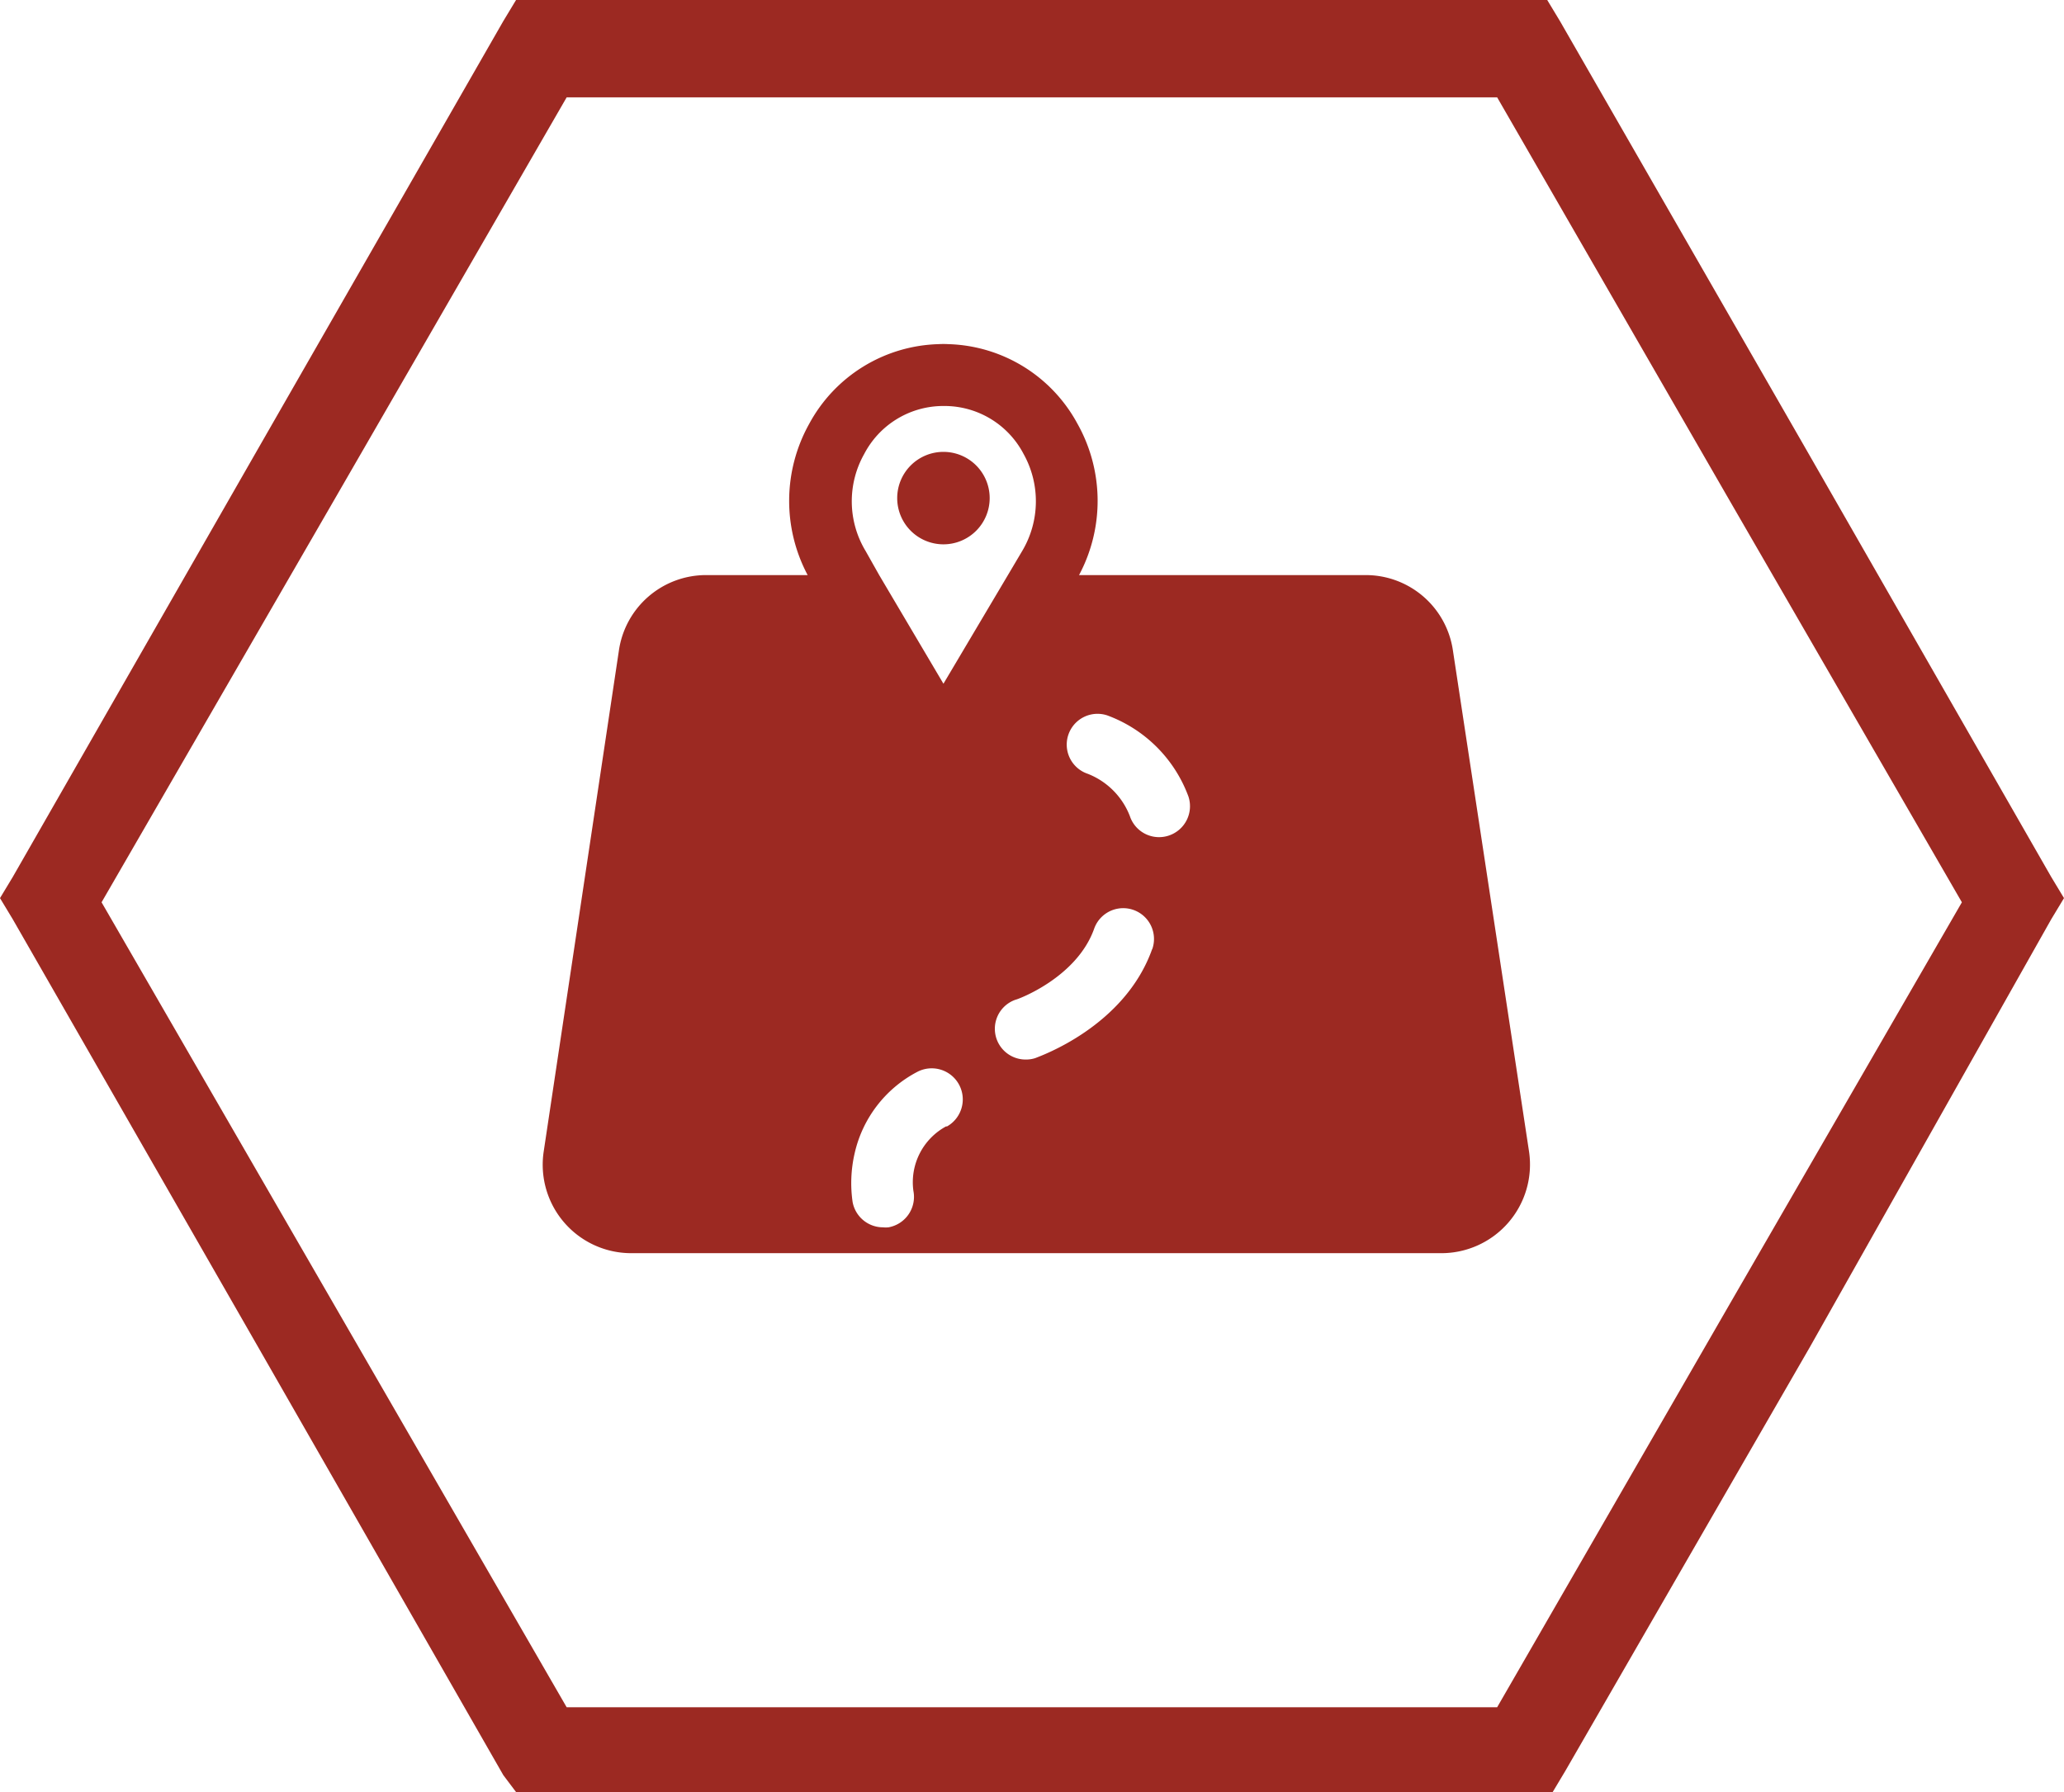
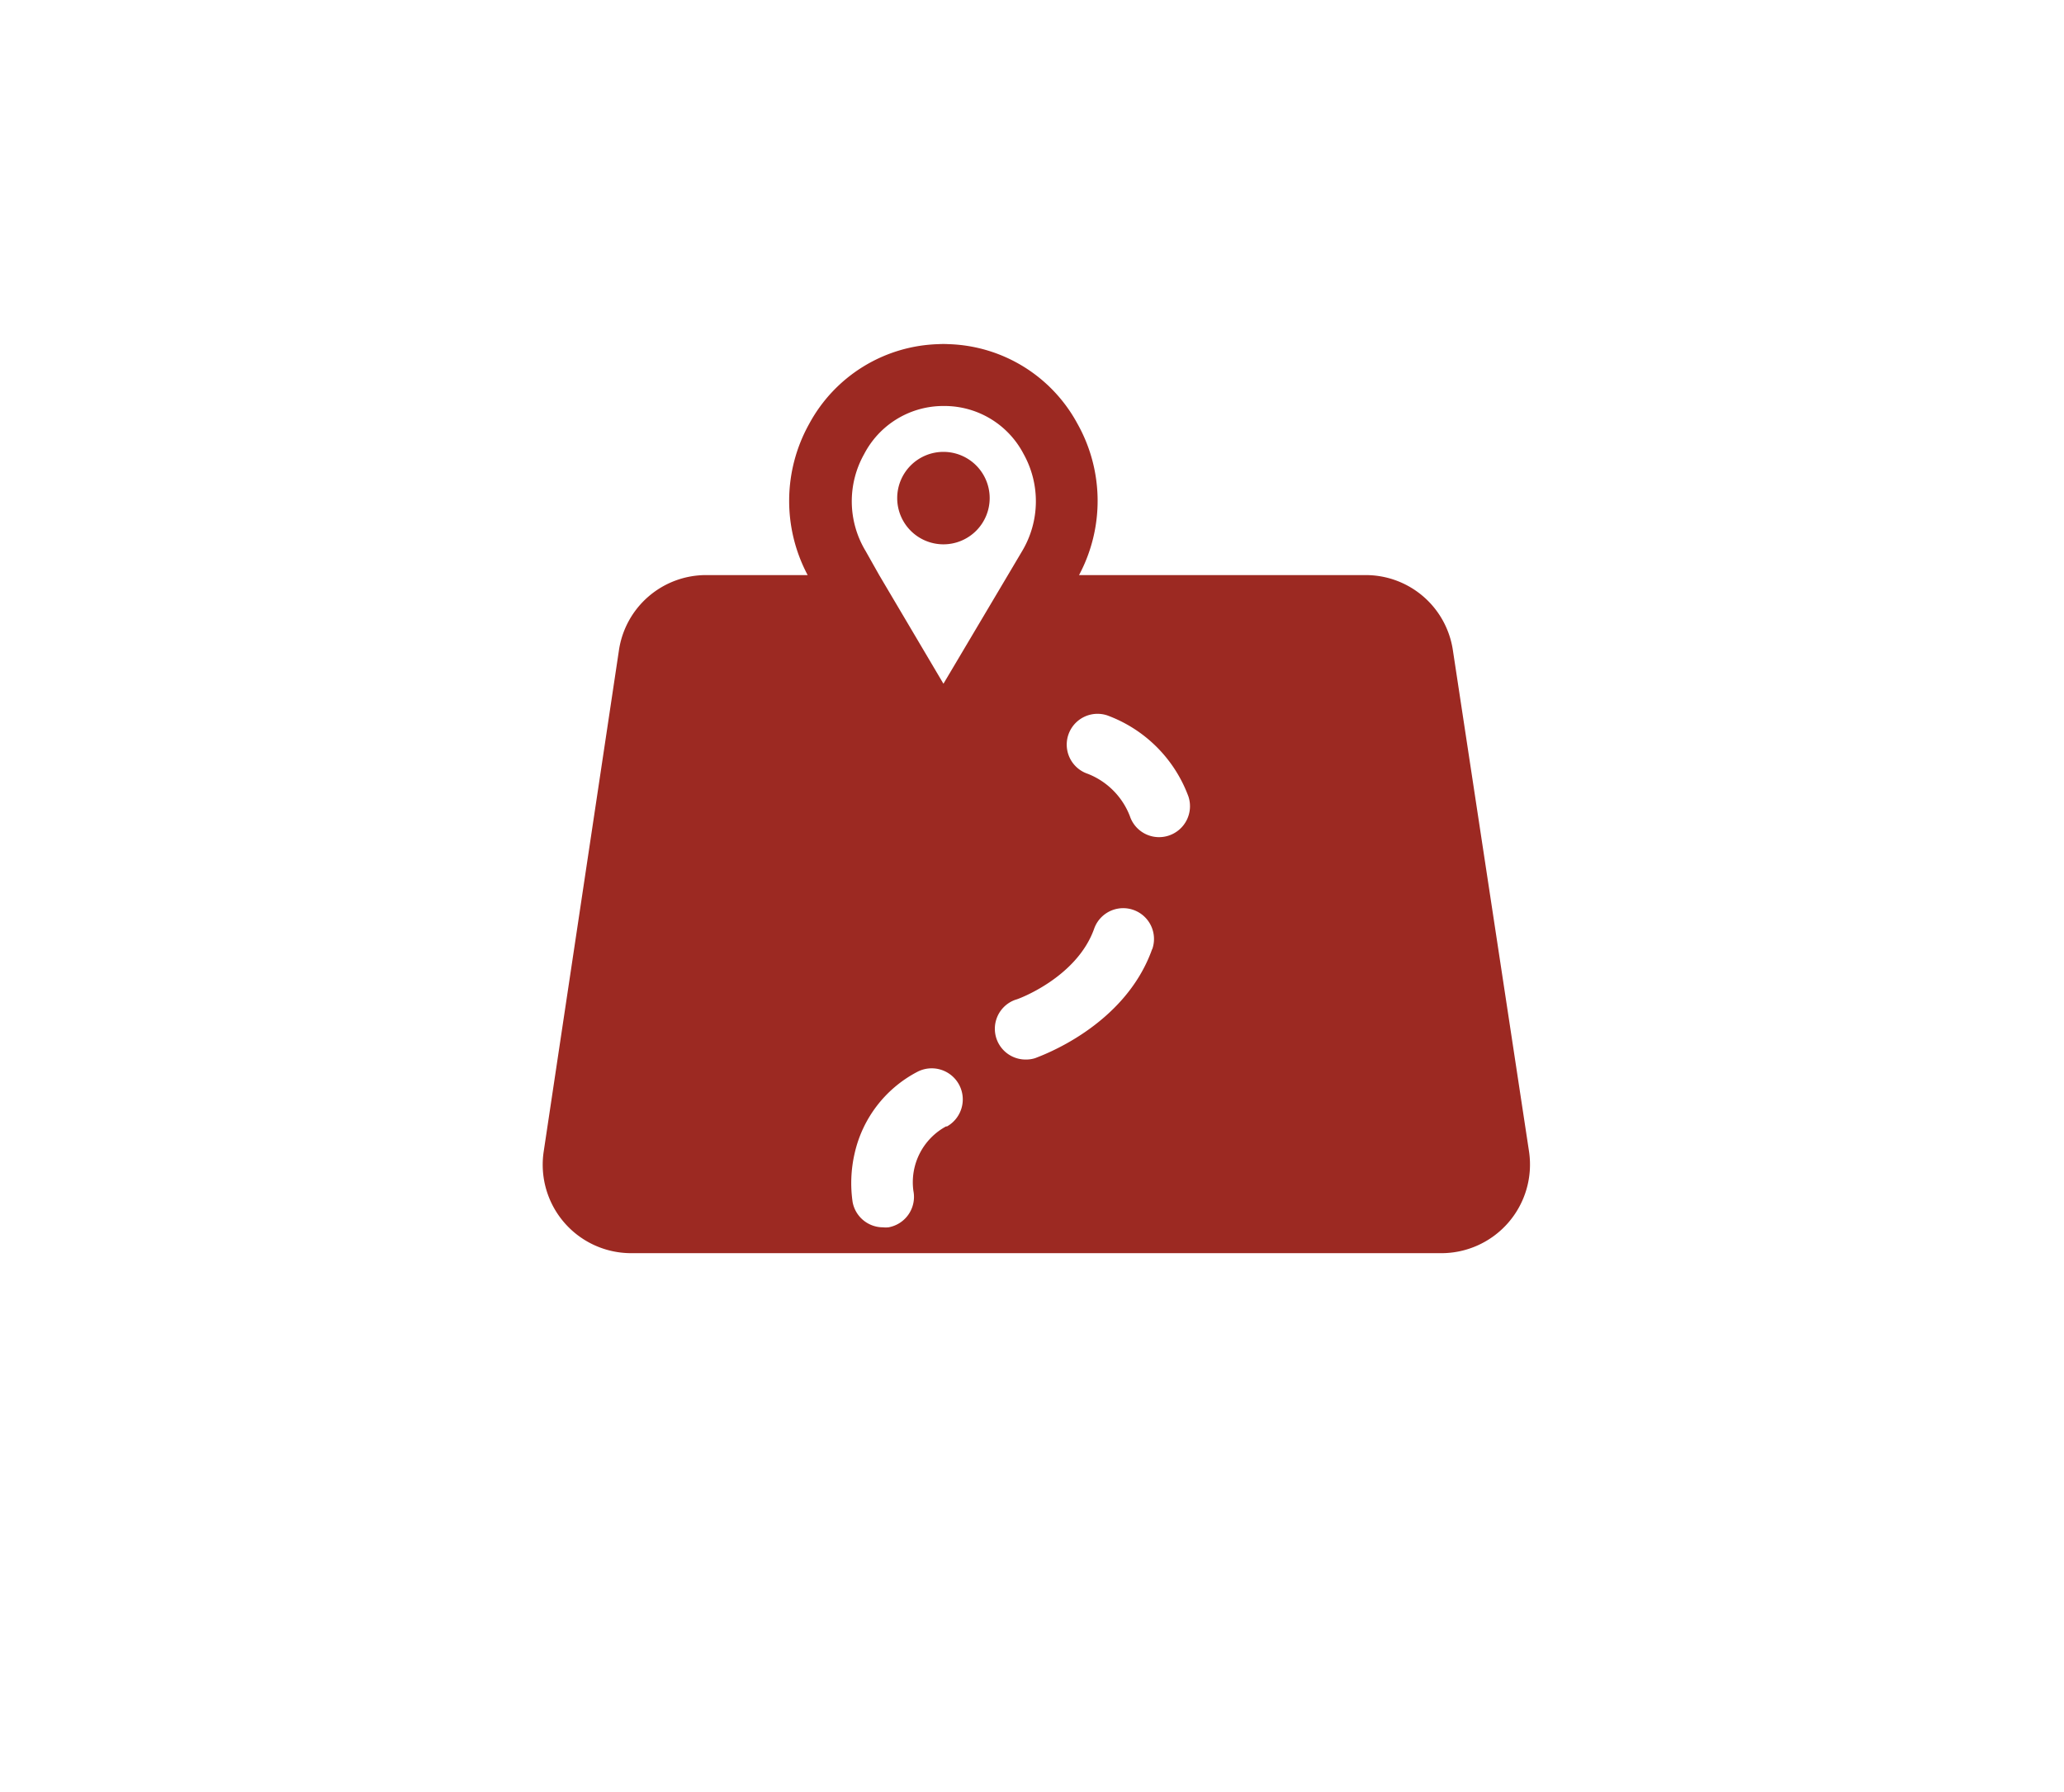
<svg xmlns="http://www.w3.org/2000/svg" viewBox="0 0 113.39 98.47">
  <defs>
    <style>.cls-1,.cls-2{fill:#9c2922;}.cls-1{fill-rule:evenodd;}</style>
  </defs>
  <g id="Слой_2" data-name="Слой 2">
    <g id="Слой_1-2" data-name="Слой 1">
-       <path class="cls-1" d="M27.65,97.54,14.17,74,.7,50.51,0,49.35l.7-1.16L14.17,24.67,27.65,1.16,28.35,0H85l.7,1.16L99.21,24.67l13.48,23.52.7,1.16-.7,1.16L99.44,74,86,97.3l-.7,1.17H28.35ZM18.36,71.7,31.13,93.81H82.25L95,71.7l12.78-22.12L95,27.47,82.25,5.35H31.13L18.36,27.47,5.58,49.58Z" />
      <path class="cls-2" d="M51.83,29.91a2.54,2.54,0,1,1,2.54-2.54A2.54,2.54,0,0,1,51.83,29.91Z" />
      <path class="cls-2" d="M84,63.27,79.82,35.75A4.84,4.84,0,0,0,75,31.6H59.28a8.66,8.66,0,0,0-.09-8.32,8.33,8.33,0,0,0-7.09-4.37,4.86,4.86,0,0,0-.54,0,8.34,8.34,0,0,0-7.1,4.37,8.69,8.69,0,0,0-.09,8.32H38.81A4.84,4.84,0,0,0,34,35.75L29.87,63.27a4.86,4.86,0,0,0,4.81,5.59H79.13A4.87,4.87,0,0,0,84,63.27Zm-36.45-33a5.29,5.29,0,0,1-.07-5.33,4.9,4.9,0,0,1,4.23-2.63H52a4.9,4.9,0,0,1,4.23,2.63,5.34,5.34,0,0,1-.07,5.33l-.8,1.35-3.53,5.95L48.3,31.6ZM52,61.88a3.49,3.49,0,0,0-1.82,3.56,1.7,1.7,0,0,1-1.37,2,1.53,1.53,0,0,1-.3,0,1.7,1.7,0,0,1-1.67-1.39,7.26,7.26,0,0,1,.11-2.67,6.72,6.72,0,0,1,3.42-4.47,1.69,1.69,0,0,1,1.63,3ZM63.3,52.14c-1.52,4.3-6.22,5.91-6.42,6a1.67,1.67,0,0,1-.53.08,1.69,1.69,0,0,1-.55-3.29c.07,0,3.35-1.19,4.31-3.9a1.69,1.69,0,0,1,3.19,1.13Zm.92-6.23a1.69,1.69,0,0,1-2.15-1.07,4.07,4.07,0,0,0-2.31-2.32,1.69,1.69,0,0,1,1.07-3.21,7.52,7.52,0,0,1,4.46,4.46A1.7,1.7,0,0,1,64.22,45.91Z" />
    </g>
  </g>
</svg>